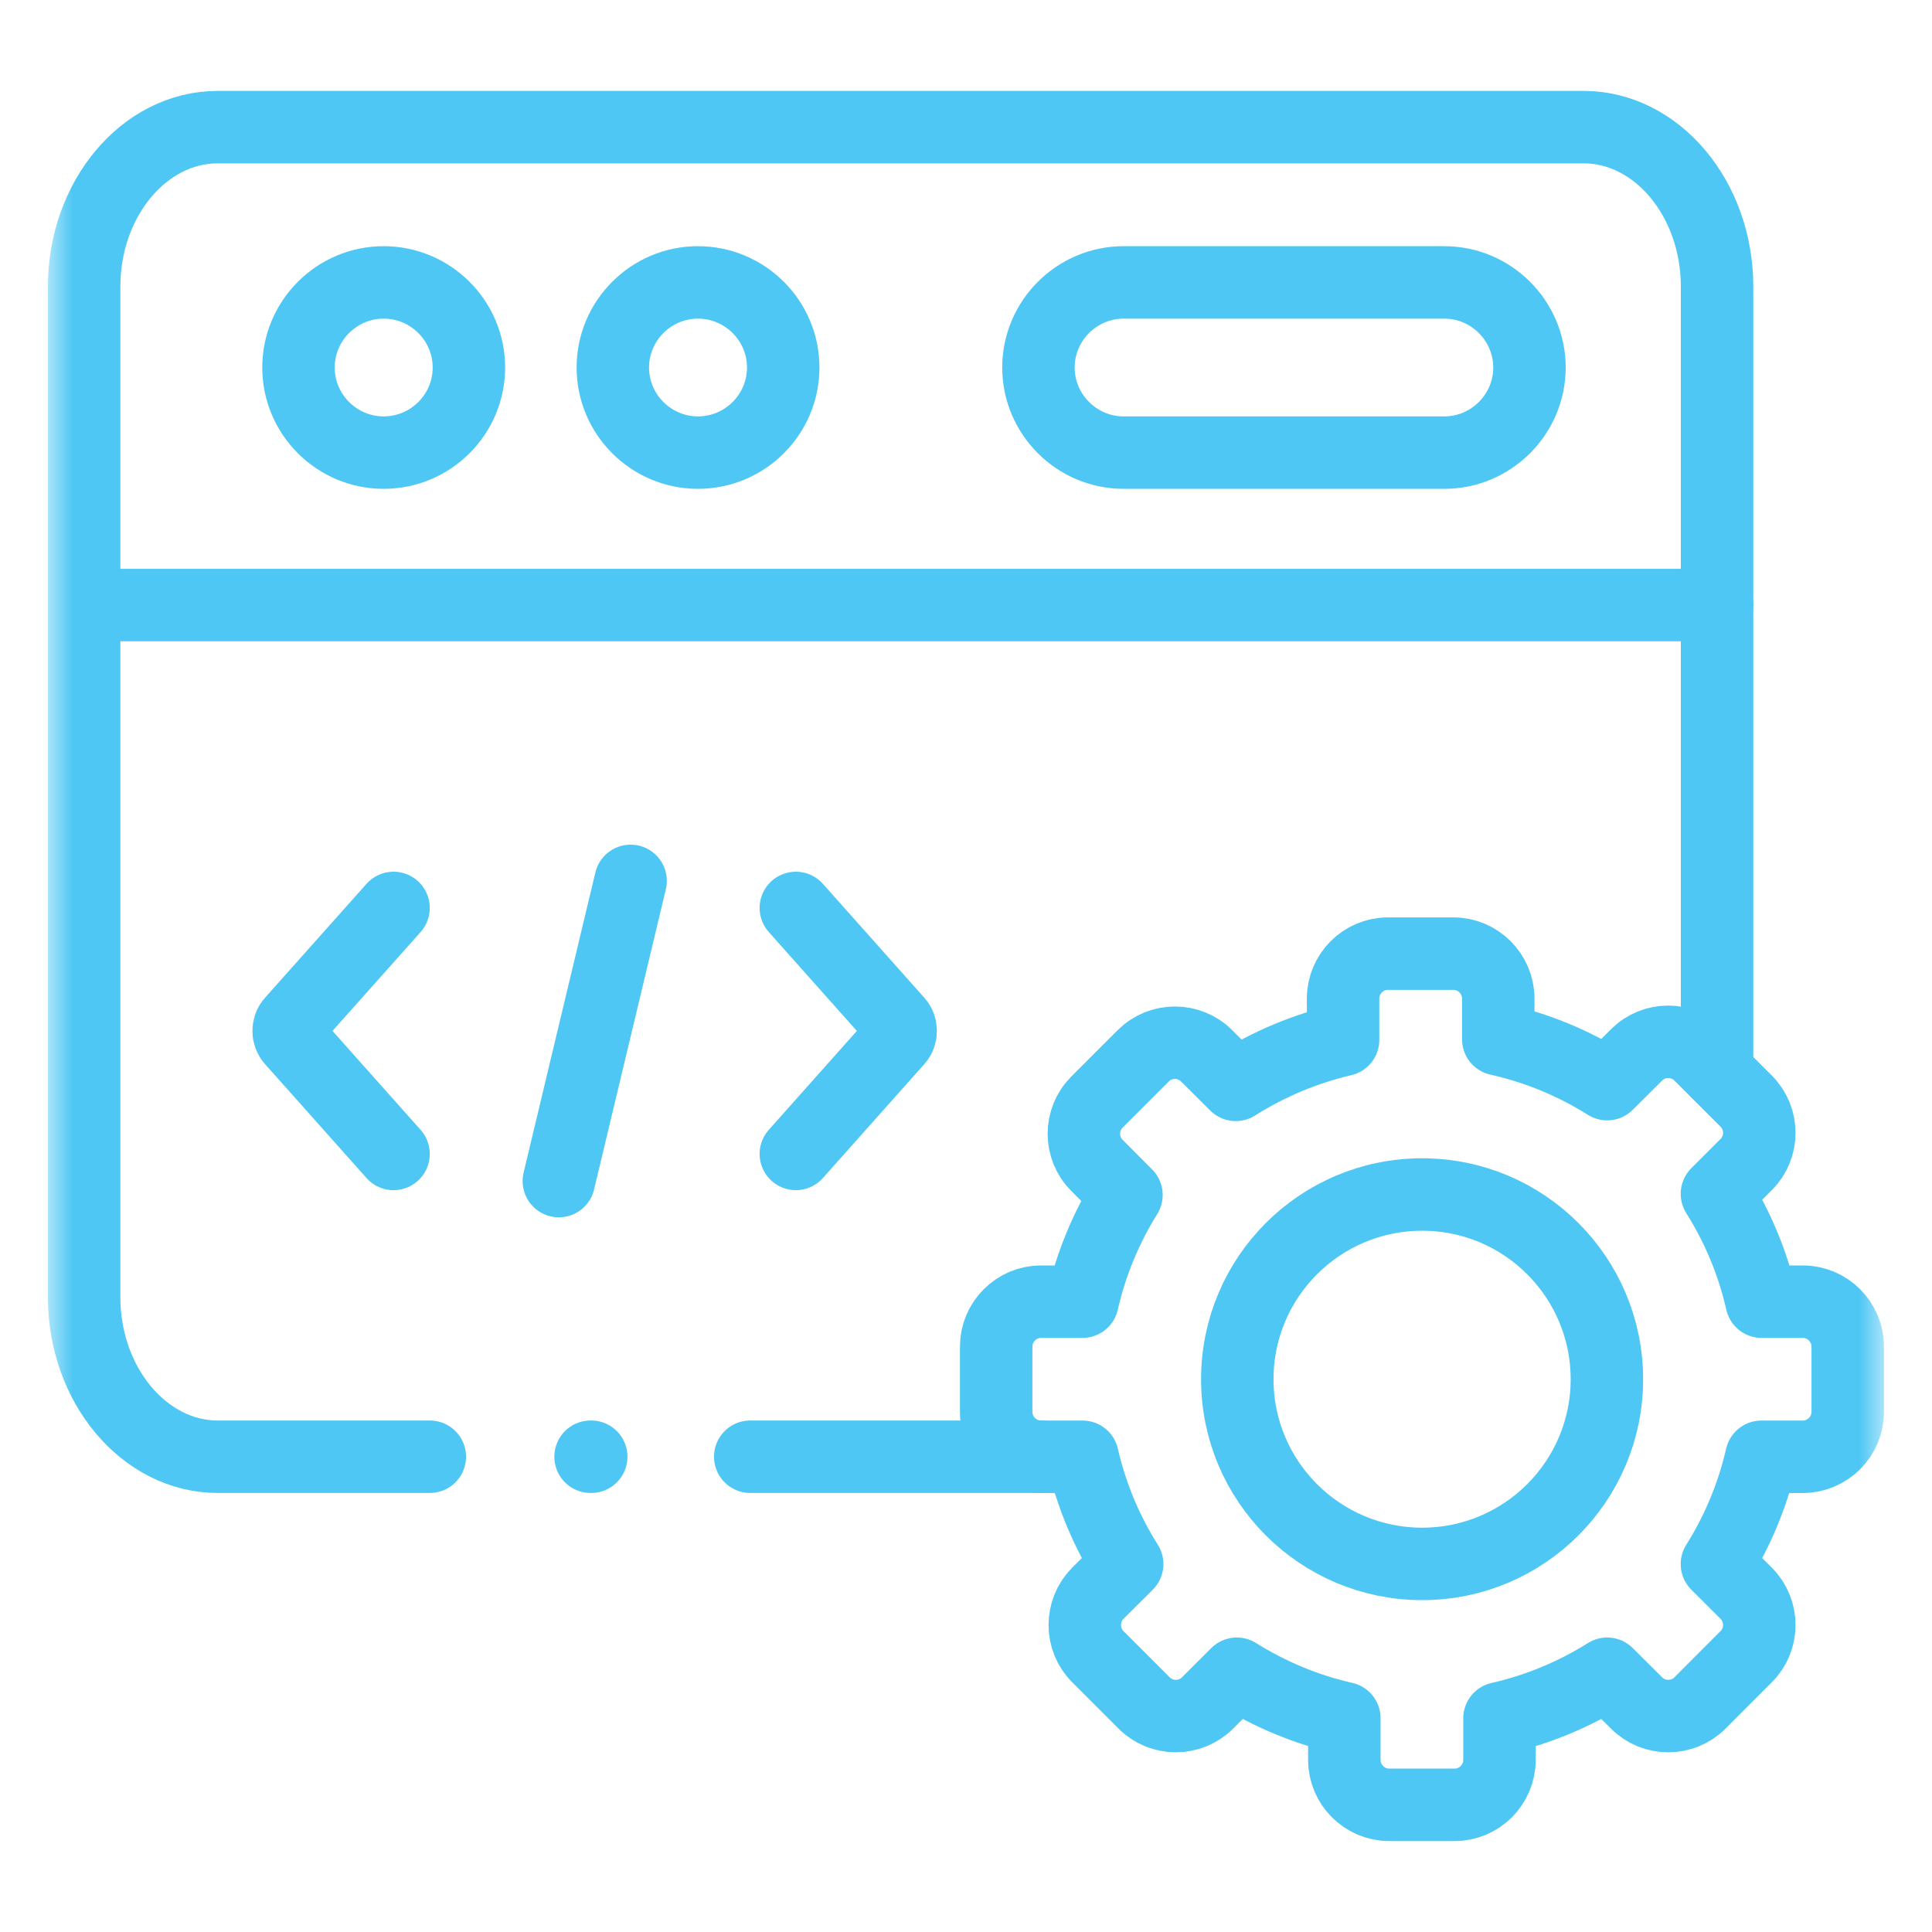
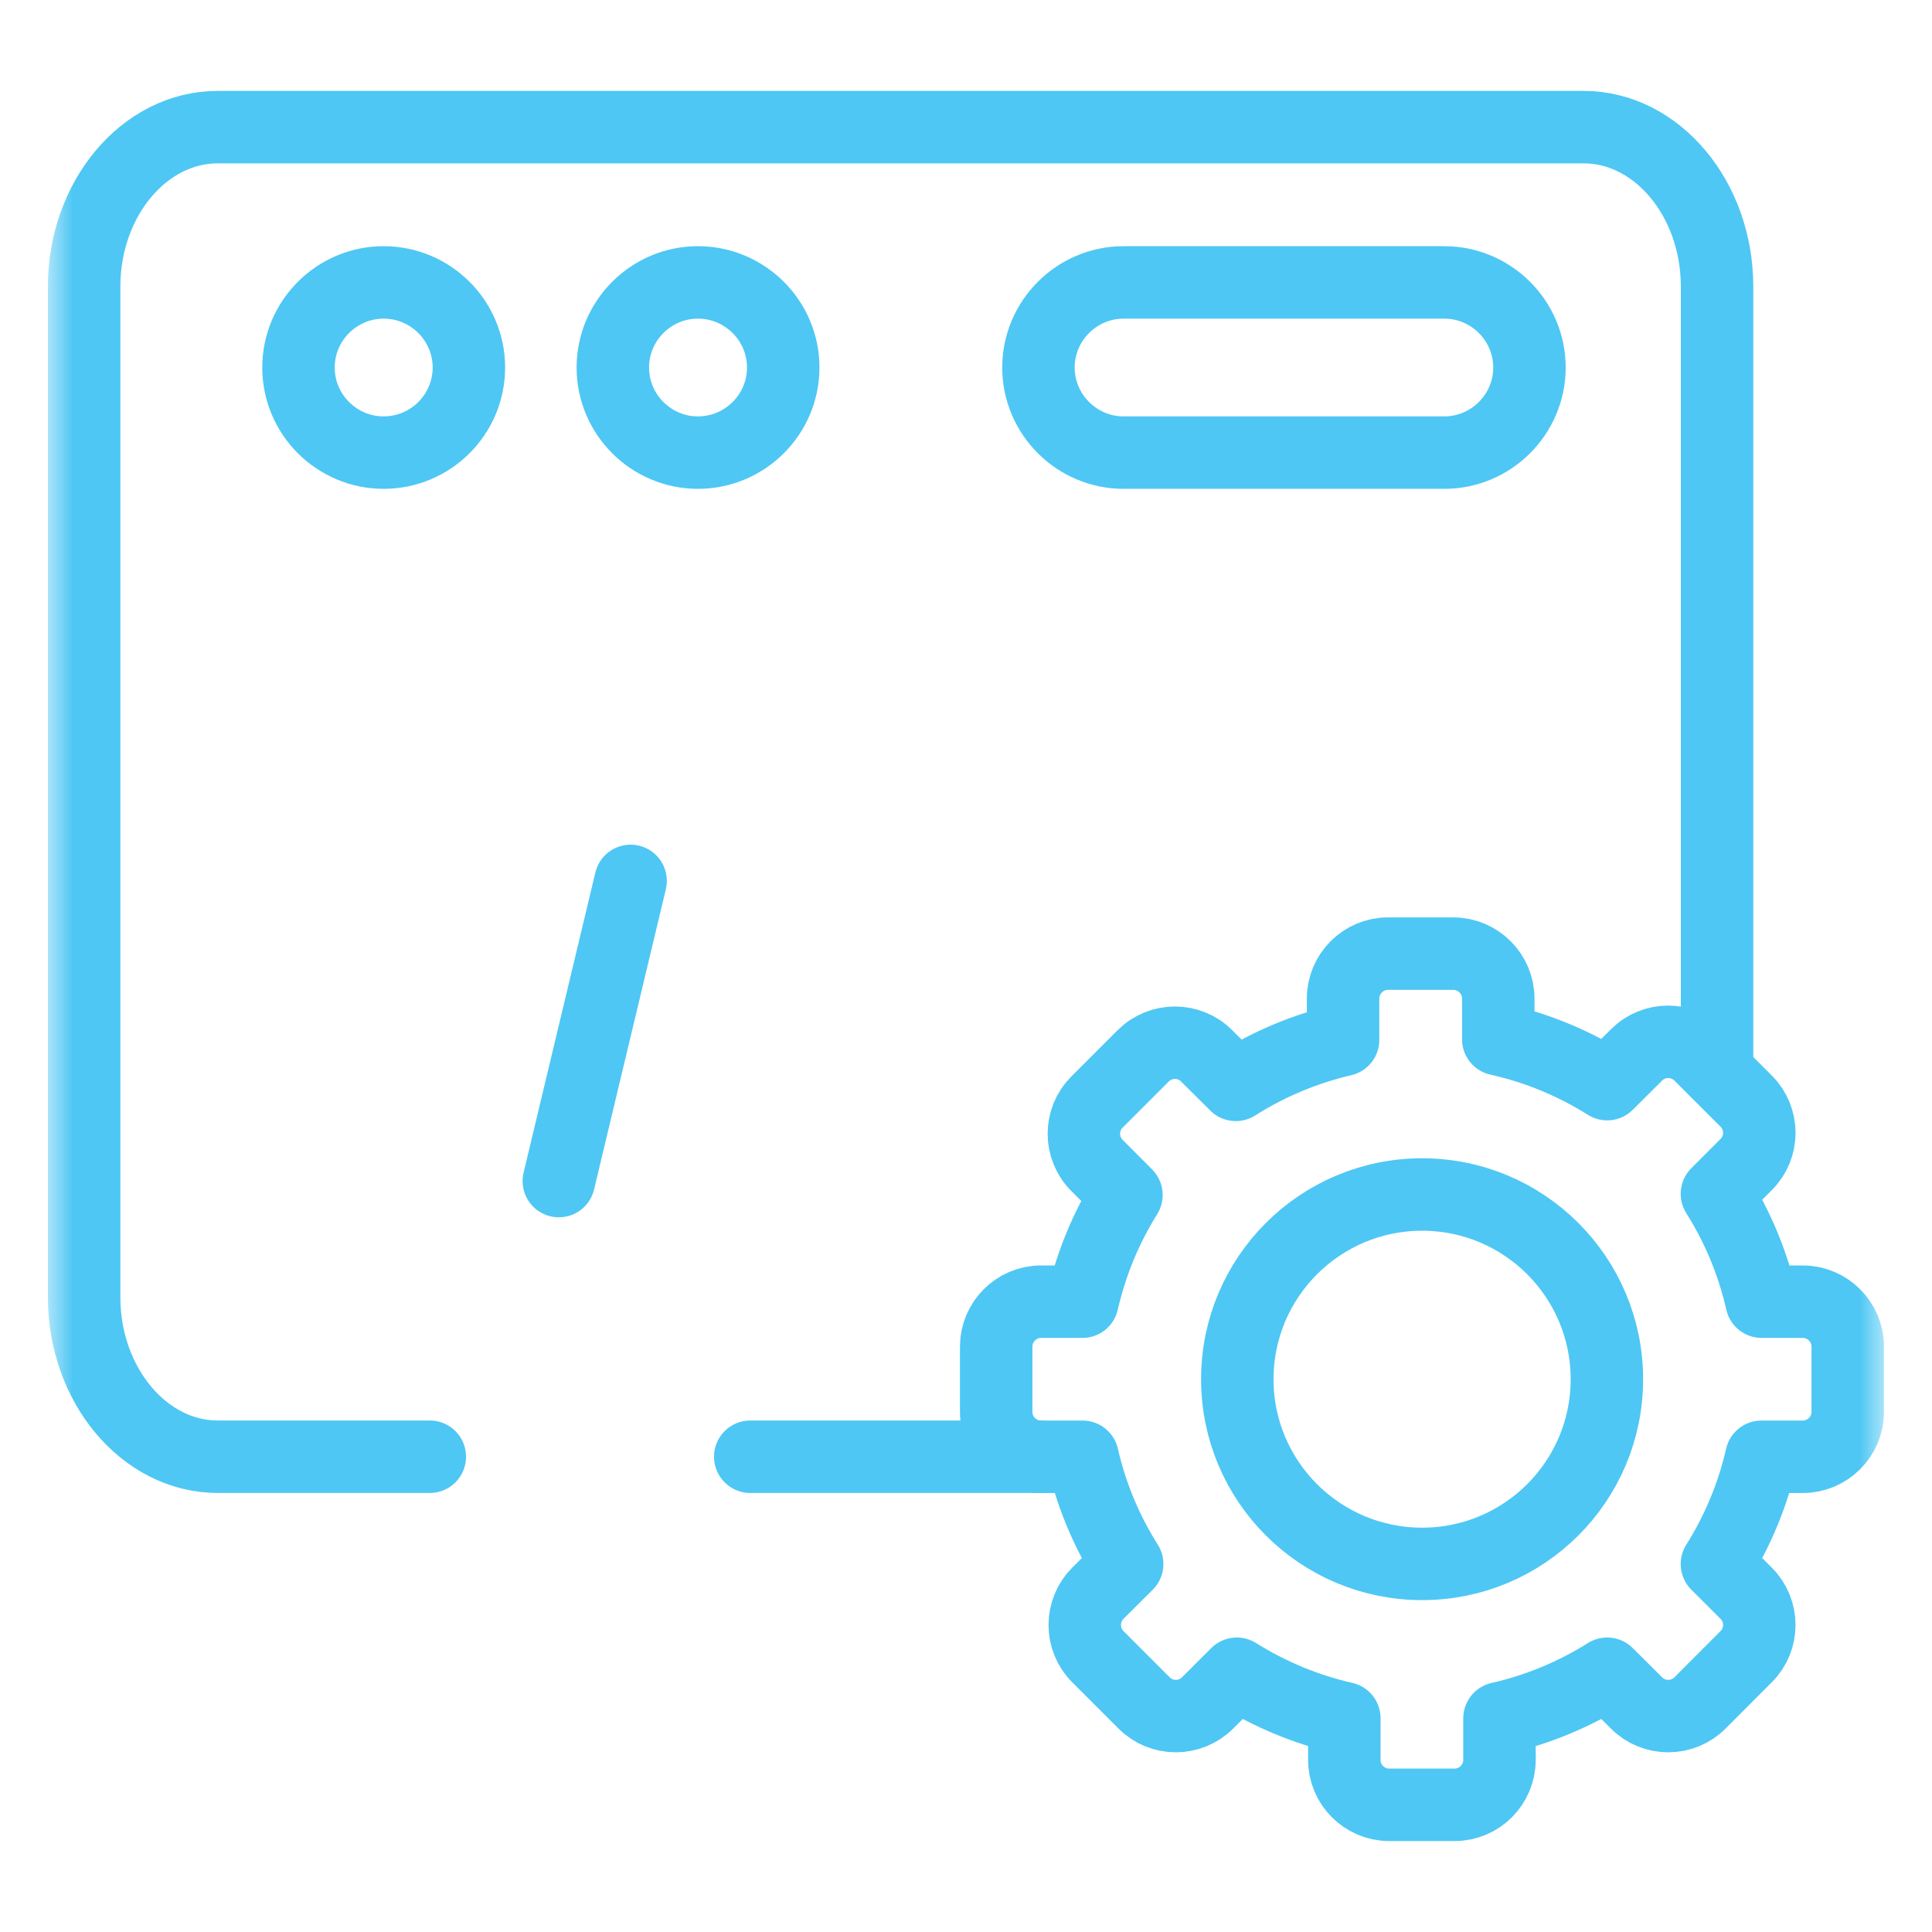
<svg xmlns="http://www.w3.org/2000/svg" width="40" height="40" viewBox="0 0 40 40" fill="none">
  <mask id="mask0_1733_306" style="mask-type:luminance" maskUnits="userSpaceOnUse" x="1" y="1" width="38" height="38">
    <path d="M1 1H39V39H1V1Z" fill="white" />
  </mask>
  <g mask="url(#mask0_1733_306)">
-     <path d="M1.742 12.527H13.387H35.55" stroke="#4EC7F4" stroke-width="1.5" stroke-miterlimit="10" stroke-linecap="round" stroke-linejoin="round" />
    <path d="M7.943 9.371C8.915 9.371 9.708 8.581 9.708 7.609C9.708 6.638 8.915 5.847 7.943 5.847C6.973 5.847 6.18 6.638 6.18 7.609C6.18 8.581 6.973 9.371 7.943 9.371Z" stroke="#4EC7F4" stroke-width="1.5" stroke-miterlimit="10" stroke-linecap="round" stroke-linejoin="round" />
    <path d="M23.263 5.847H29.903C30.872 5.847 31.666 6.64 31.666 7.609C31.666 8.578 30.872 9.371 29.903 9.371H23.263C22.293 9.371 21.5 8.578 21.5 7.609C21.5 6.64 22.293 5.847 23.263 5.847Z" stroke="#4EC7F4" stroke-width="1.5" stroke-miterlimit="10" stroke-linecap="round" stroke-linejoin="round" />
    <path d="M14.45 9.371C15.422 9.371 16.216 8.581 16.216 7.609C16.216 6.638 15.422 5.847 14.45 5.847C13.481 5.847 12.688 6.638 12.688 7.609C12.688 8.581 13.481 9.371 14.45 9.371Z" stroke="#4EC7F4" stroke-width="1.5" stroke-miterlimit="10" stroke-linecap="round" stroke-linejoin="round" />
    <path d="M13.056 18.238L11.57 24.453" stroke="#4EC7F4" stroke-width="1.5" stroke-miterlimit="10" stroke-linecap="round" stroke-linejoin="round" />
-     <path d="M16.477 23.891L18.578 21.531C18.671 21.428 18.671 21.26 18.578 21.157L16.477 18.798" stroke="#4EC7F4" stroke-width="1.5" stroke-miterlimit="10" stroke-linecap="round" stroke-linejoin="round" />
-     <path d="M8.148 23.891L6.046 21.531C5.953 21.428 5.953 21.26 6.046 21.157L8.148 18.798" stroke="#4EC7F4" stroke-width="1.5" stroke-miterlimit="10" stroke-linecap="round" stroke-linejoin="round" />
    <path d="M31.02 21.517C31.832 21.698 32.591 22.017 33.275 22.446L33.883 21.841C34.243 21.479 34.834 21.479 35.196 21.841L36.153 22.798C36.515 23.159 36.515 23.75 36.153 24.11L35.547 24.717C35.974 25.394 36.29 26.147 36.473 26.95H37.325C37.836 26.95 38.255 27.369 38.255 27.878V29.234C38.255 29.743 37.836 30.161 37.325 30.161H36.469C36.286 30.96 35.97 31.709 35.547 32.382L36.153 32.987C36.515 33.349 36.515 33.94 36.153 34.299L35.196 35.258C34.834 35.62 34.243 35.62 33.883 35.258L33.275 34.653C32.6 35.077 31.849 35.393 31.045 35.576V36.438C31.045 36.949 30.627 37.367 30.117 37.367H28.761C28.251 37.367 27.833 36.949 27.833 36.438V35.574C27.033 35.393 26.282 35.075 25.607 34.653L25.001 35.258C24.639 35.62 24.048 35.62 23.688 35.258L22.729 34.299C22.369 33.94 22.369 33.349 22.729 32.987L23.337 32.382C22.912 31.709 22.596 30.96 22.413 30.161H21.553C21.042 30.161 20.625 29.743 20.625 29.234V27.878C20.625 27.369 21.042 26.95 21.553 26.95H22.411C22.592 26.156 22.904 25.411 23.322 24.741L22.712 24.129C22.35 23.769 22.35 23.178 22.712 22.817L23.669 21.86C24.031 21.498 24.622 21.498 24.982 21.86L25.586 22.461C26.259 22.034 27.008 21.717 27.807 21.53V20.674C27.807 20.163 28.224 19.744 28.735 19.744H30.09C30.601 19.744 31.02 20.163 31.02 20.674V21.517Z" stroke="#4EC7F4" stroke-width="1.5" stroke-miterlimit="10" stroke-linecap="round" stroke-linejoin="round" />
    <path d="M29.444 24.731C31.556 24.731 33.269 26.443 33.269 28.556C33.269 30.667 31.556 32.379 29.444 32.379C27.33 32.379 25.617 30.667 25.617 28.556C25.617 26.443 27.33 24.731 29.444 24.731Z" stroke="#4EC7F4" stroke-width="1.5" stroke-miterlimit="10" stroke-linecap="round" stroke-linejoin="round" />
    <path d="M8.899 30.16H4.507C2.988 30.16 1.742 28.674 1.742 26.859V5.933C1.742 4.116 2.986 2.632 4.507 2.632H7.709H32.786C34.307 2.632 35.55 4.118 35.55 5.933V22.191M21.556 30.16H15.533" stroke="#4EC7F4" stroke-width="1.5" stroke-miterlimit="10" stroke-linecap="round" stroke-linejoin="round" />
-     <path d="M12.227 30.16H12.241" stroke="#4EC7F4" stroke-width="1.5" stroke-miterlimit="10" stroke-linecap="round" stroke-linejoin="round" />
  </g>
</svg>